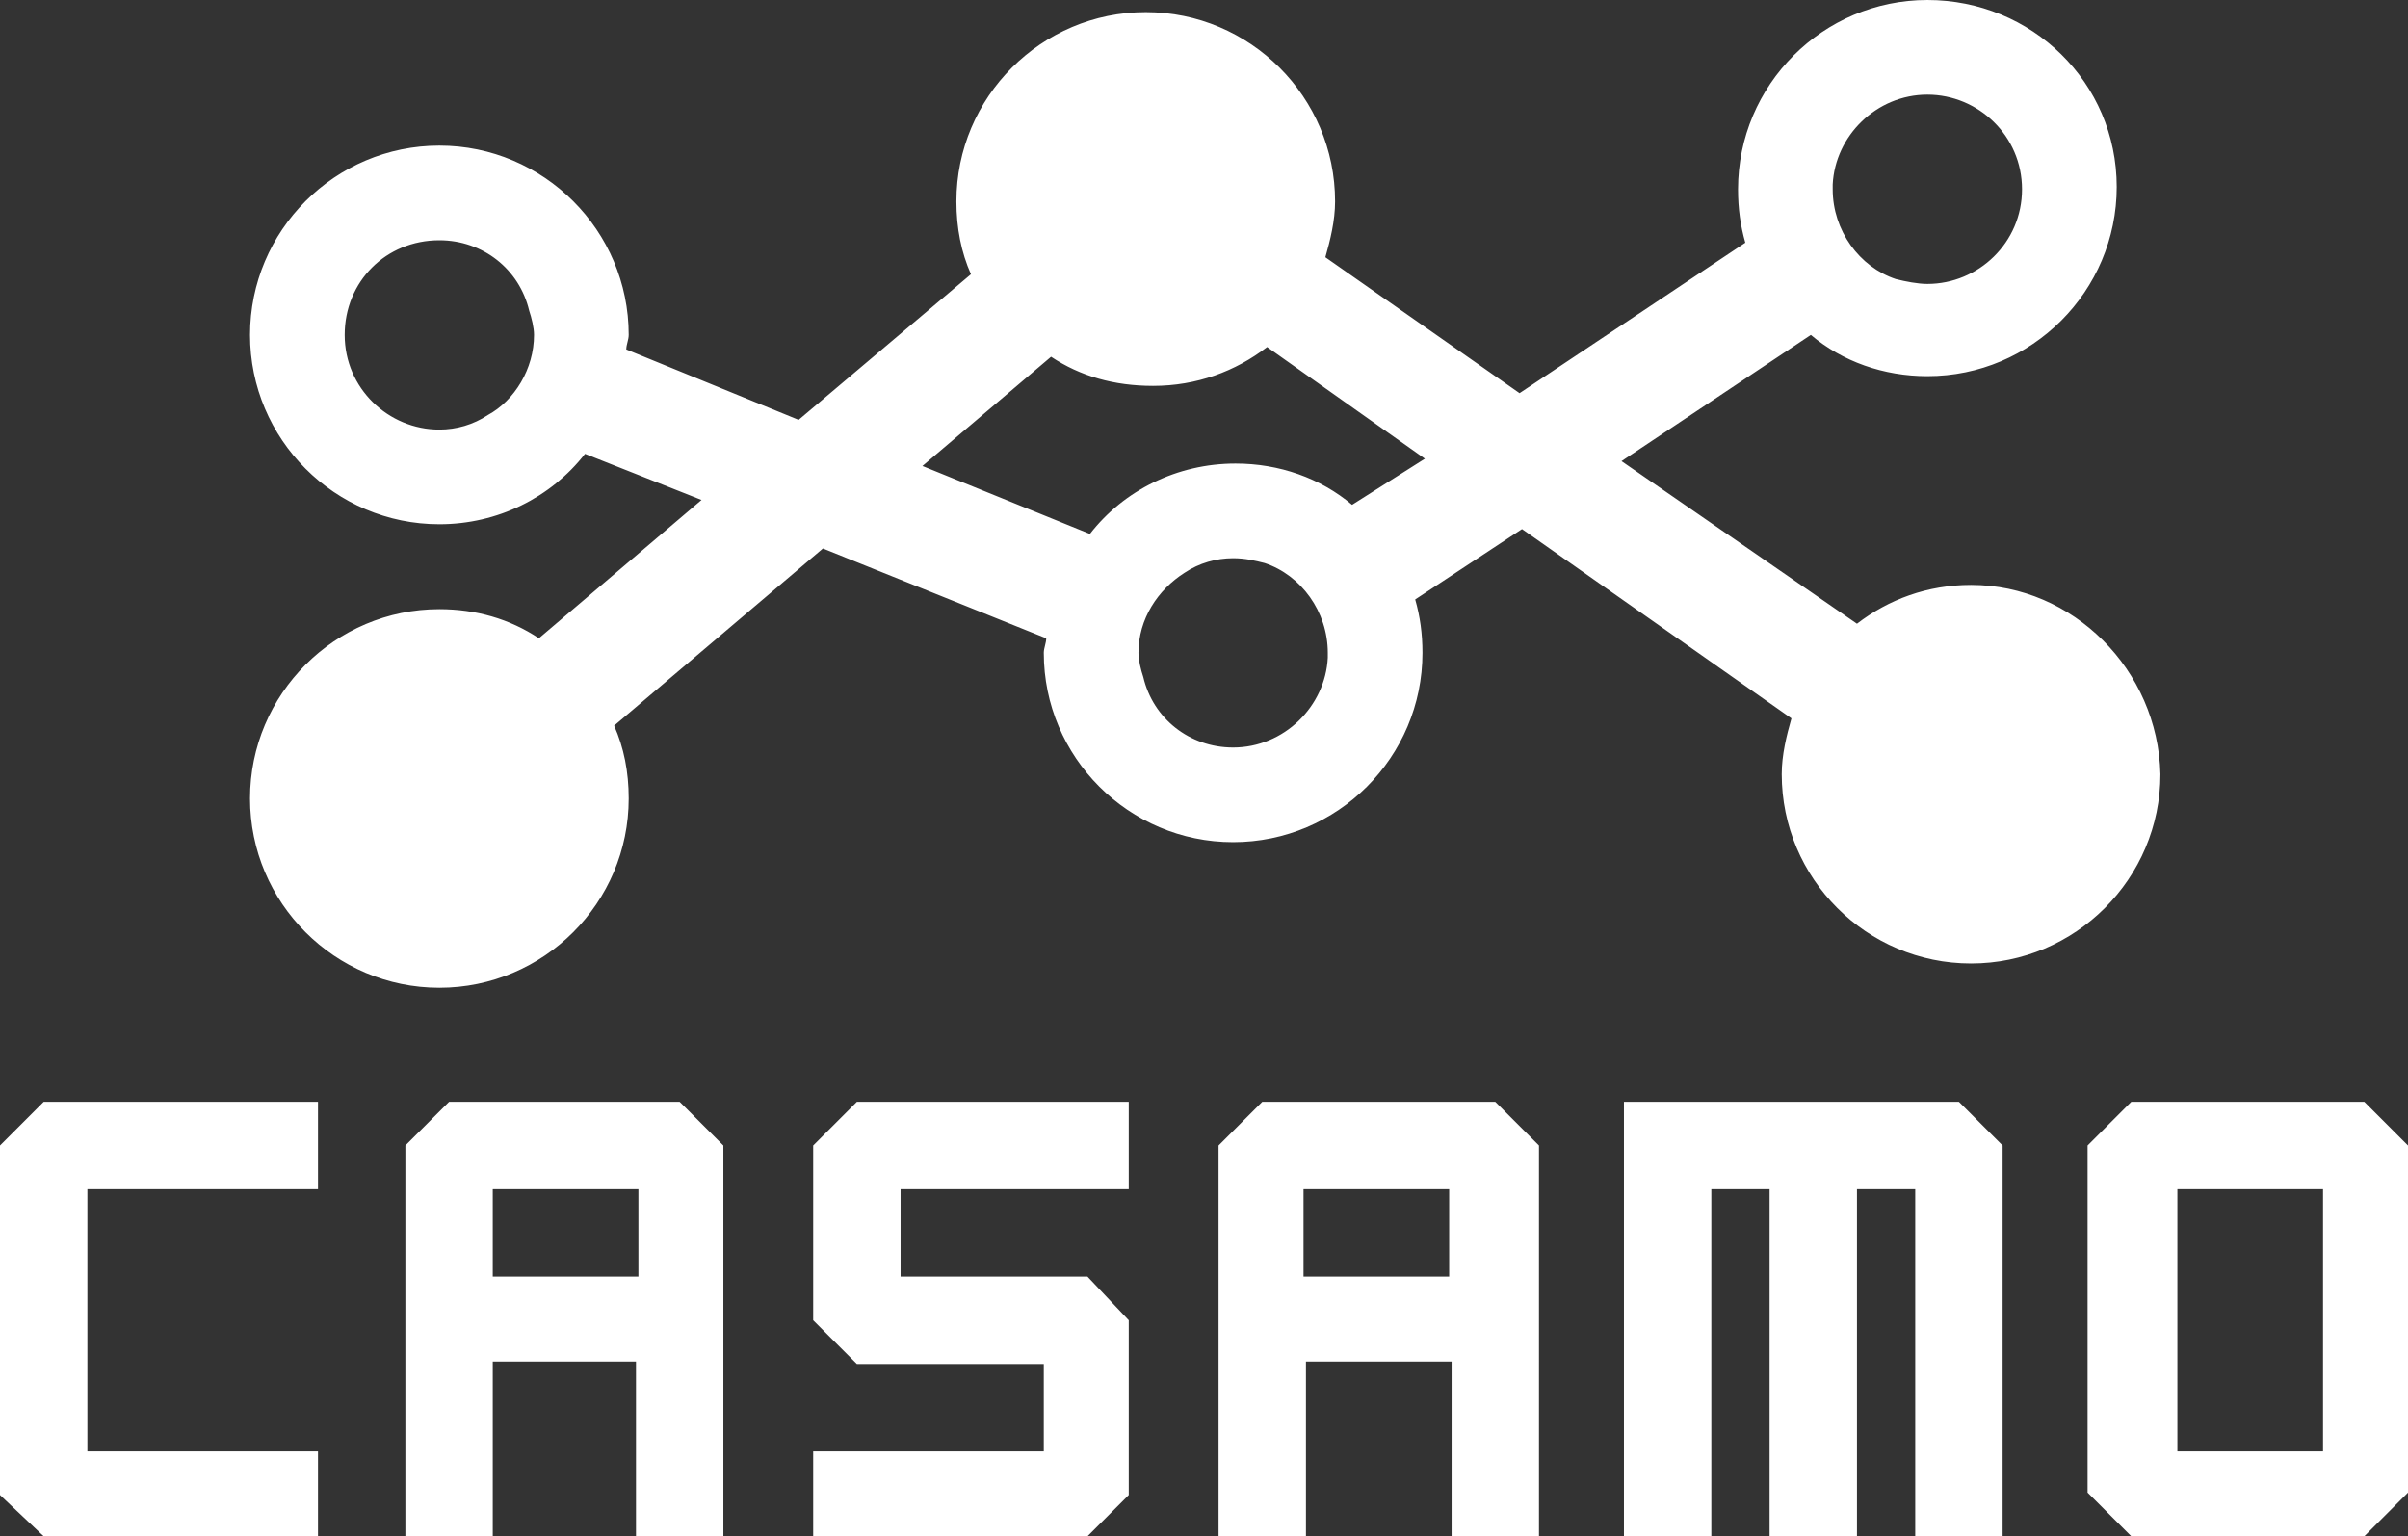
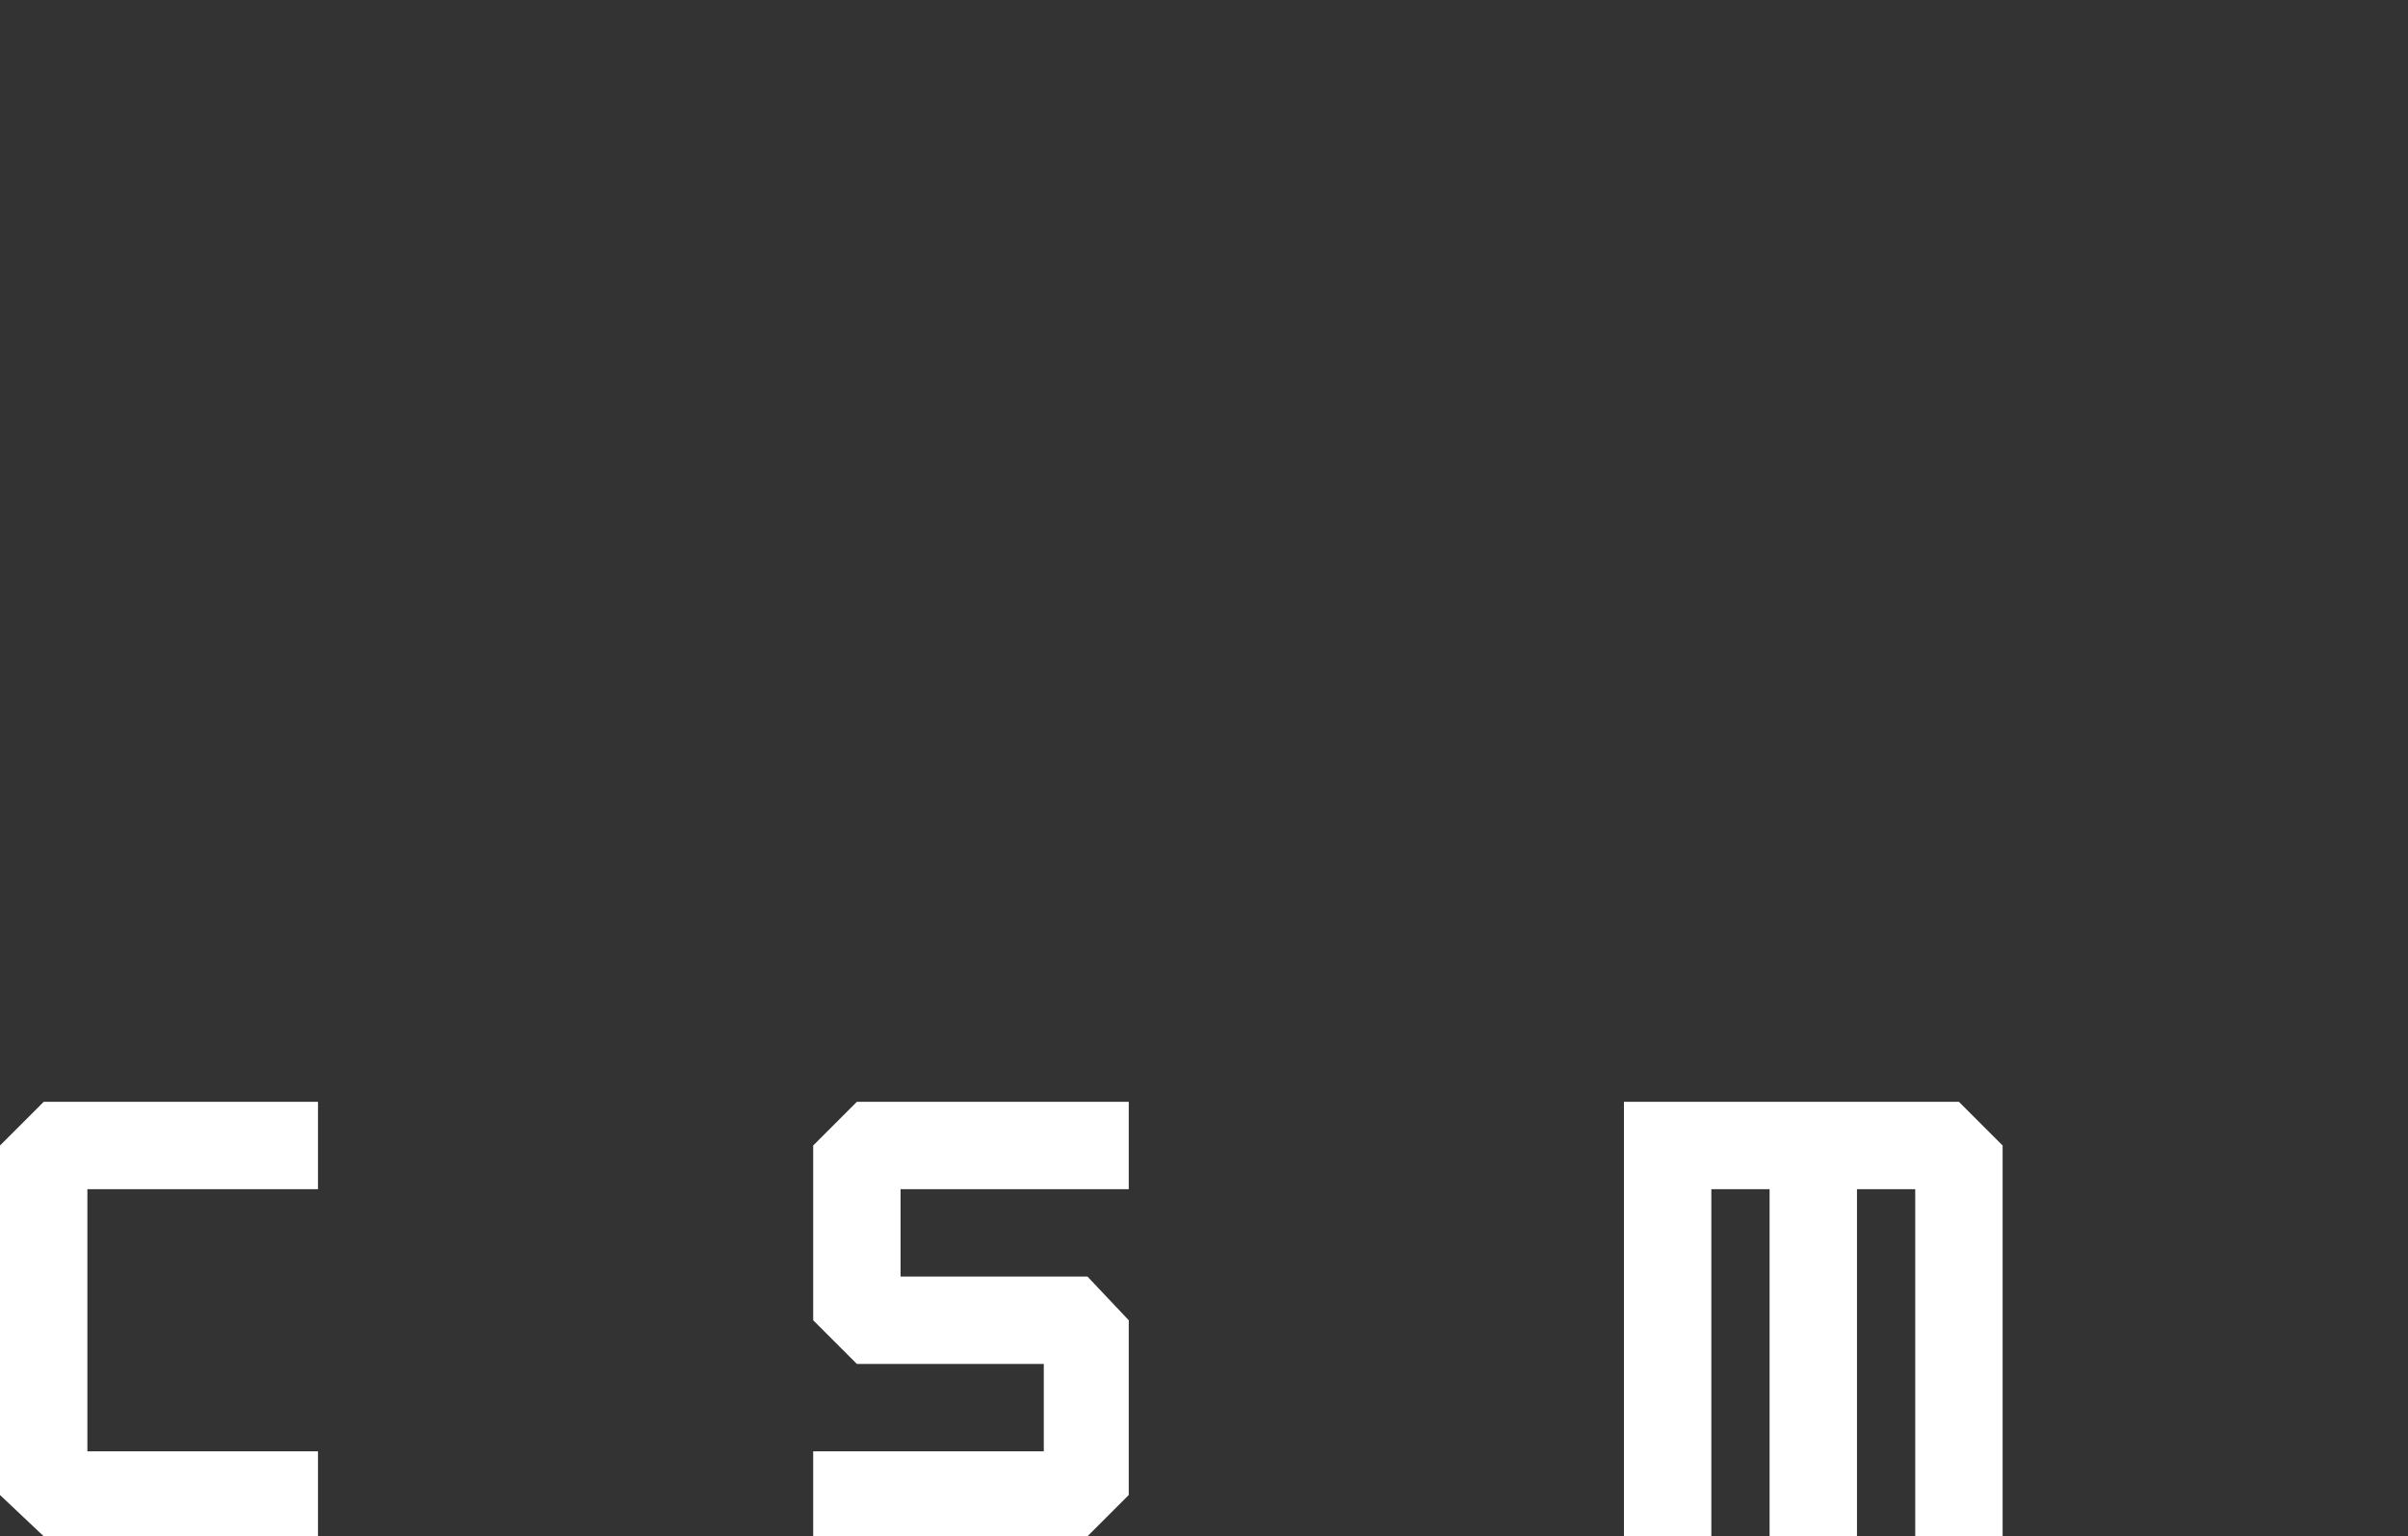
<svg xmlns="http://www.w3.org/2000/svg" version="1.2" baseProfile="tiny" id="Layer_2_00000109722796368106009040000003757106791459563681_" x="0px" y="0px" viewBox="0 0 99.2 63.3" overflow="visible" xml:space="preserve">
  <rect x="0" y="0" width="99.2" height="63.3" fill="#333333" stroke="none" />
  <polygon fill="#FFFFFF" points="0,47.2 0,61.6 1.8,63.3 13.1,63.3 13.1,59.8 3.6,59.8 3.6,49 13.1,49 13.1,45.4 1.8,45.4 " />
-   <path fill="#FFFFFF" d="M18.5,45.4l-1.8,1.8v16.1h3.6v-7.2h5.9v7.2h3.6V47.2L28,45.4H18.5z M26.3,52.6h-6V49h6V52.6z" />
  <polygon fill="#FFFFFF" points="33.5,47.2 33.5,54.4 35.3,56.2 43,56.2 43,59.8 33.5,59.8 33.5,63.3 44.8,63.3 46.5,61.6 46.5,54.4 44.8,52.6 37.1,52.6 37.1,49 46.5,49 46.5,45.4 35.3,45.4 " />
-   <path fill="#FFFFFF" d="M52,45.4l-1.8,1.8v16.1h3.6v-7.2h6v7.2h3.6V47.2l-1.8-1.8C61.5,45.4,52,45.4,52,45.4z M59.7,52.6h-6V49h6 V52.6z" />
  <polygon fill="#FFFFFF" points="66.9,45.4 66.9,63.3 70.5,63.3 70.5,49 72.9,49 72.9,63.3 76.5,63.3 76.5,49 78.9,49 78.9,63.3 82.5,63.3 82.5,47.2 80.7,45.4 " />
-   <path fill="#FFFFFF" d="M97.4,45.4h-9.6L86,47.2v14.3l1.8,1.8h9.6l1.8-1.8V47.2C99.2,47.2,97.4,45.4,97.4,45.4z M95.7,59.8h-6V49h6 V59.8z" />
-   <path fill="#FFFFFF" d="M81.2,24.1c-1.8,0-3.4,0.6-4.7,1.6L66.8,19l7.8-5.2c1.3,1.1,3,1.7,4.8,1.7c4.3,0,7.8-3.5,7.8-7.8 S83.7,0,79.4,0s-7.8,3.5-7.8,7.8c0,0.8,0.1,1.5,0.3,2.2l-9.3,6.2l-8-5.6C54.8,9.9,55,9.1,55,8.3c0-4.3-3.5-7.8-7.8-7.8 S39.4,4,39.4,8.3c0,1.1,0.2,2.1,0.6,3l-7.1,6l-7.1-2.9c0-0.2,0.1-0.4,0.1-0.6c0-4.3-3.5-7.8-7.8-7.8s-7.8,3.5-7.8,7.8 s3.5,7.8,7.8,7.8c2.4,0,4.6-1.1,6-2.9l4.8,1.9l-6.7,5.7c-1.2-0.8-2.6-1.2-4.1-1.2c-4.3,0-7.8,3.5-7.8,7.8s3.5,7.8,7.8,7.8 s7.8-3.5,7.8-7.8c0-1.1-0.2-2.1-0.6-3l8.6-7.3l9.2,3.7c0,0.2-0.1,0.4-0.1,0.6c0,4.3,3.5,7.8,7.8,7.8s7.8-3.5,7.8-7.8 c0-0.8-0.1-1.5-0.3-2.2l4.4-2.9l11.1,7.8c-0.2,0.7-0.4,1.5-0.4,2.3c0,4.3,3.5,7.8,7.8,7.8s7.8-3.5,7.8-7.8 C88.9,27.6,85.4,24.1,81.2,24.1L81.2,24.1z M75.5,7.6c0.1-2,1.8-3.7,3.9-3.7s3.9,1.7,3.9,3.9s-1.8,3.9-3.9,3.9 c-0.4,0-0.9-0.1-1.3-0.2c-1.5-0.5-2.6-2-2.6-3.7C75.5,7.7,75.5,7.7,75.5,7.6L75.5,7.6z M20.1,17.1c-0.6,0.4-1.3,0.6-2,0.6 c-2.1,0-3.9-1.7-3.9-3.9s1.7-3.9,3.9-3.9c1.8,0,3.3,1.2,3.7,2.9c0.1,0.3,0.2,0.7,0.2,1C22,15.2,21.2,16.5,20.1,17.1L20.1,17.1z M54.7,27.1c-0.1,2-1.8,3.7-3.9,3.7c-1.8,0-3.3-1.2-3.7-2.9c-0.1-0.3-0.2-0.7-0.2-1c0-1.4,0.8-2.6,1.9-3.3c0.6-0.4,1.3-0.6,2-0.6 c0.5,0,0.9,0.1,1.3,0.2c1.5,0.5,2.6,2,2.6,3.7C54.7,26.9,54.7,27,54.7,27.1L54.7,27.1z M55.7,20.8c-1.3-1.1-3-1.7-4.8-1.7 c-2.4,0-4.6,1.1-6,2.9L38,19.2l5.3-4.5c1.2,0.8,2.6,1.2,4.2,1.2c1.8,0,3.4-0.6,4.7-1.6l6.5,4.6L55.7,20.8L55.7,20.8z" />
</svg>